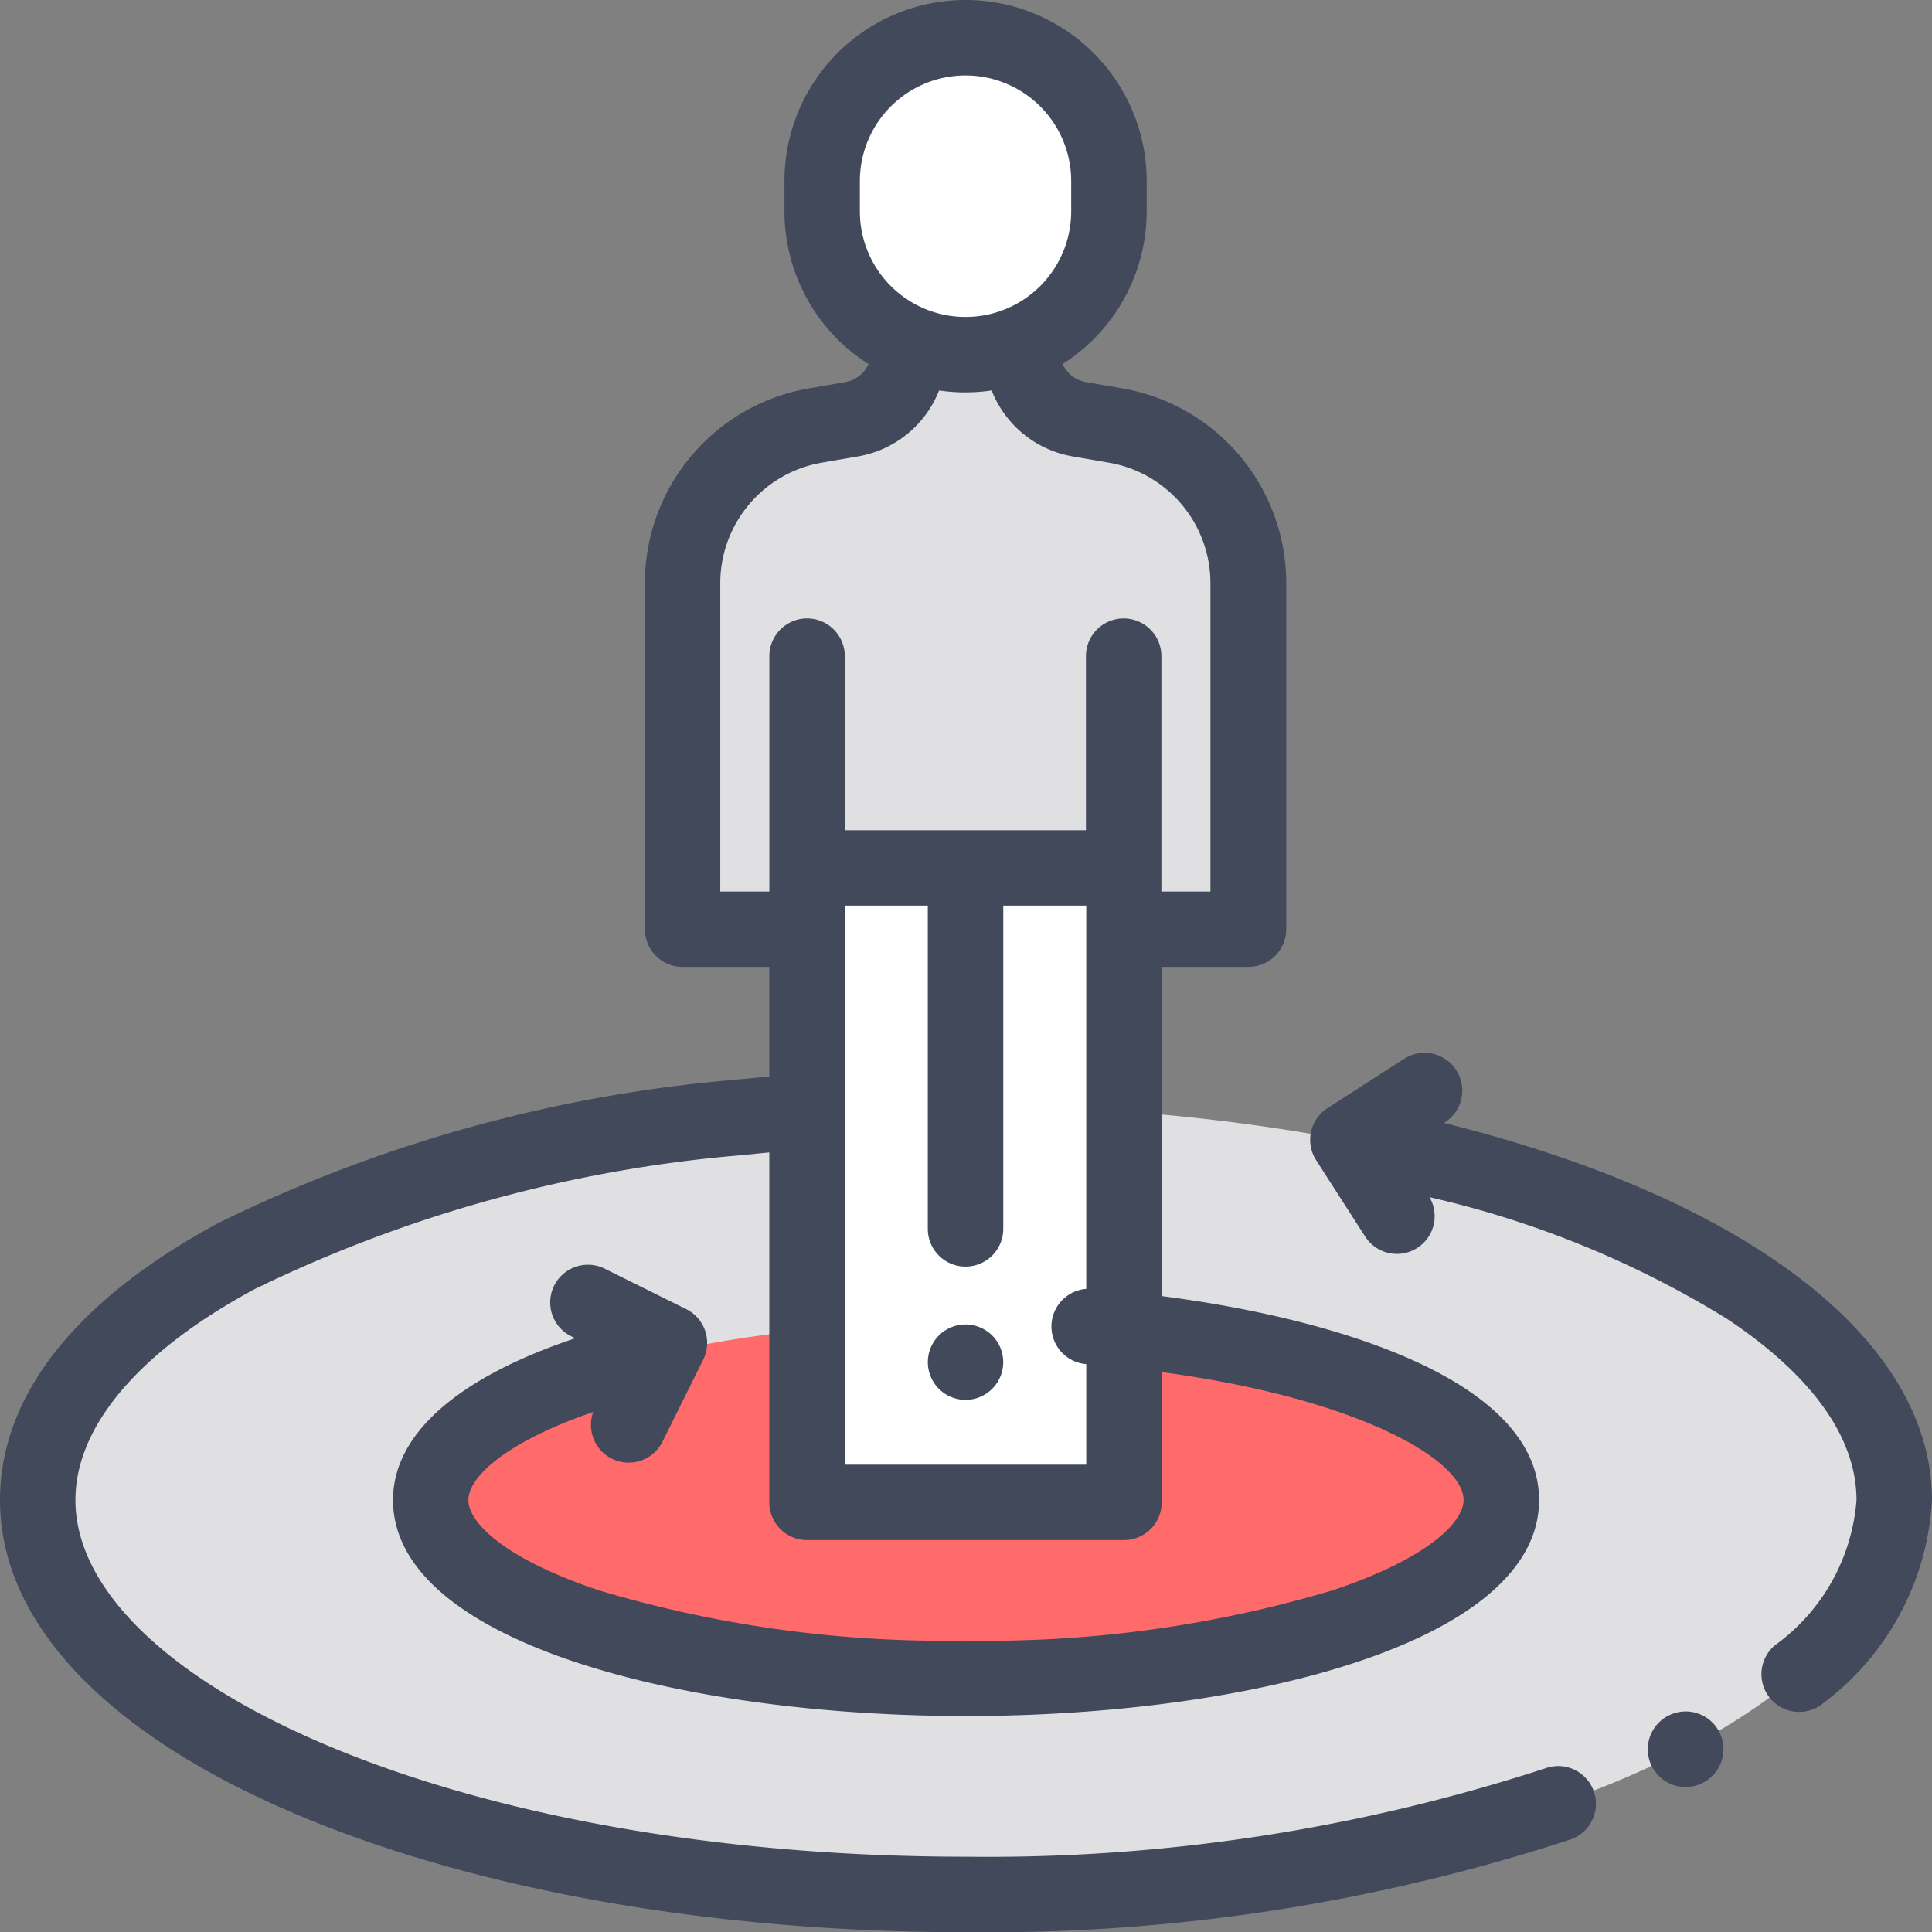
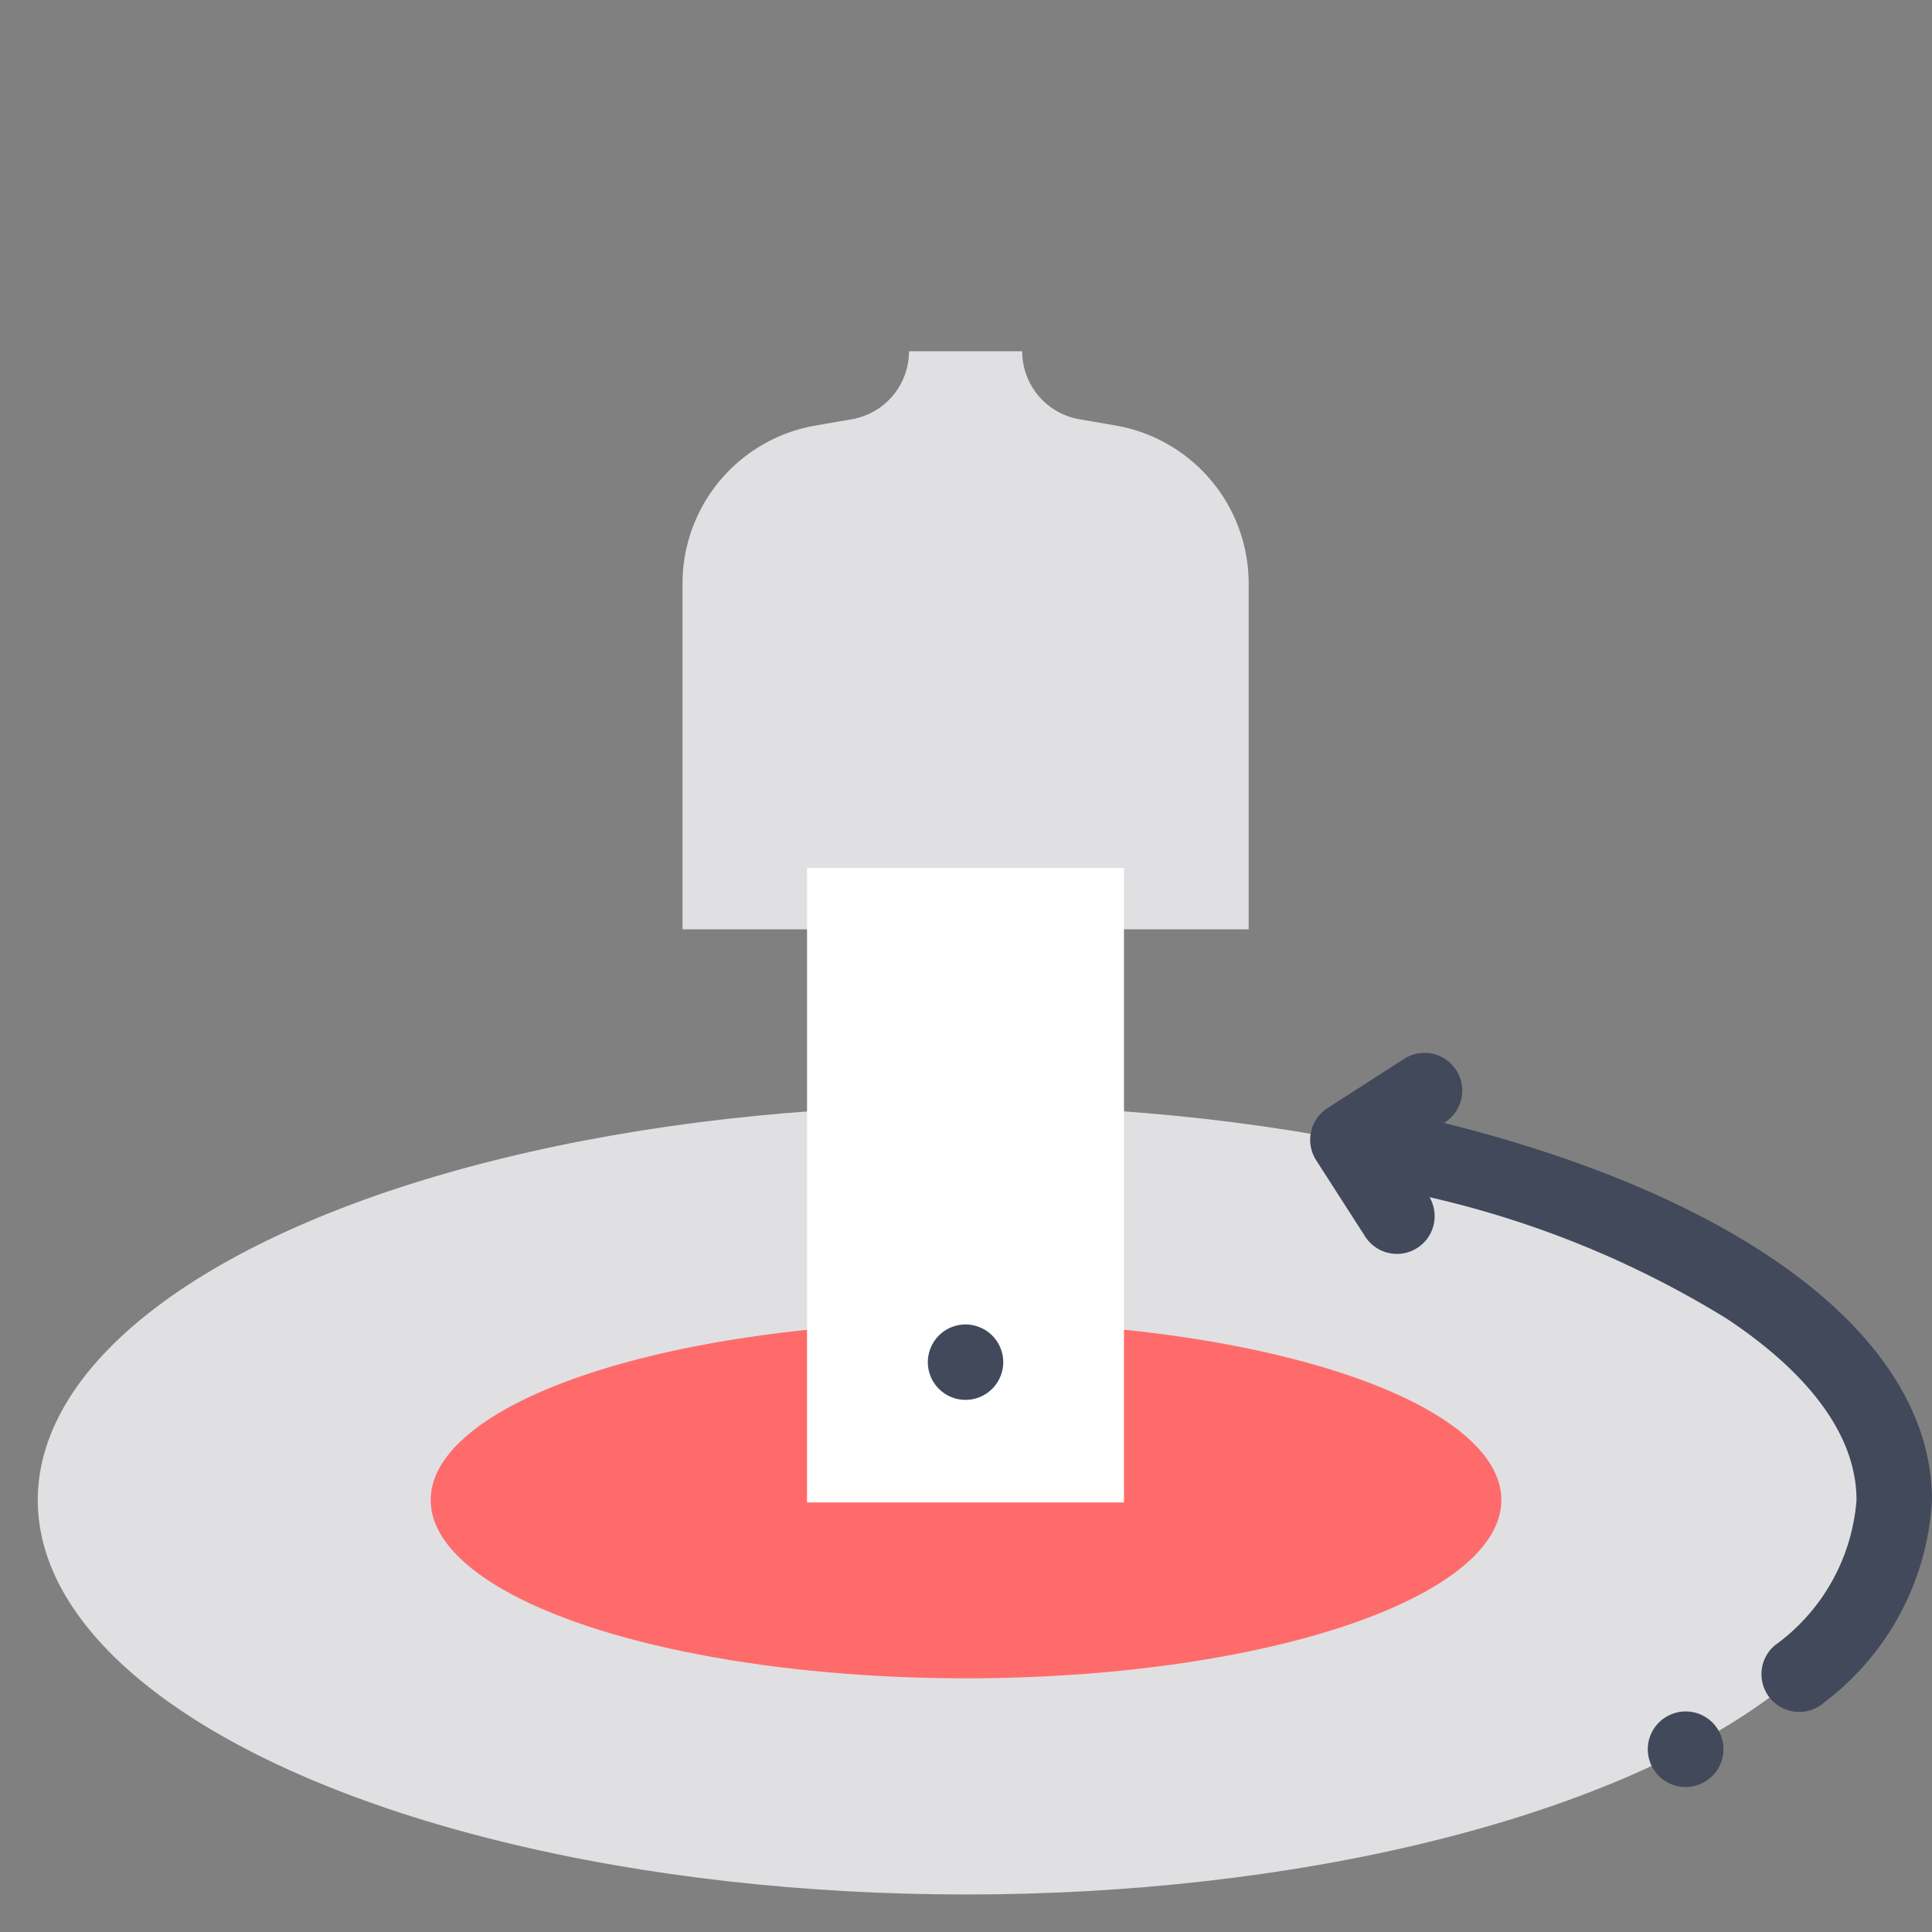
<svg xmlns="http://www.w3.org/2000/svg" width="55.149" height="55.155" viewBox="0 0 55.149 55.155">
  <rect x="0" y="0" width="55.149" height="55.155" fill="#808080" stroke="none" />
  <g id="geofencing-detection" transform="translate(-0.027)">
-     <path id="Path_47667" data-name="Path 47667" d="M221.971,10h0a4.093,4.093,0,0,0-4.093,4.093v.862a4.093,4.093,0,0,0,4.093,4.093h0a4.093,4.093,0,0,0,4.093-4.093v-.862A4.093,4.093,0,0,0,221.971,10Z" transform="translate(-194.383 -8.922)" fill="#fff" />
    <ellipse id="Ellipse_1836" data-name="Ellipse 1836" cx="26.497" cy="11.259" rx="26.497" ry="11.259" transform="translate(1.105 31.56)" fill="#e0e0e2" />
    <ellipse id="Ellipse_1837" data-name="Ellipse 1837" cx="15.281" cy="5.089" rx="15.281" ry="5.089" transform="translate(12.321 37.73)" fill="#ff6b6b" />
    <path id="Path_47668" data-name="Path 47668" d="M184.674,109.581h-3.791V99.71a4.577,4.577,0,0,1,3.8-4.51l1.03-.178a1.969,1.969,0,0,0,1.634-1.941h3.232a1.969,1.969,0,0,0,1.634,1.941l1.03.178a4.577,4.577,0,0,1,3.8,4.51v9.871H184.674Z" transform="translate(-161.373 -83.054)" fill="#e0e0e2" />
    <rect id="Rectangle_6658" data-name="Rectangle 6658" width="9.047" height="18.113" transform="translate(23.064 24.774)" fill="#fff" />
-     <path id="Path_47669" data-name="Path 47669" d="M44.147,50.474A51.367,51.367,0,0,1,27.6,53c-6.936,0-13.441-1.141-18.315-3.212-4.515-1.919-7.105-4.459-7.105-6.97,0-2.1,1.814-4.239,5.107-6.015a39.122,39.122,0,0,1,13.865-3.825l.835-.082v9.989a1.077,1.077,0,0,0,1.077,1.077h9.047a1.077,1.077,0,0,0,1.077-1.077V39.167c5.635.757,8.617,2.516,8.617,3.651,0,.614-.979,1.658-3.739,2.577A34.486,34.486,0,0,1,27.6,46.831,34.486,34.486,0,0,1,17.136,45.4c-2.76-.919-3.739-1.963-3.739-2.577,0-.681,1.113-1.675,3.564-2.518a1.077,1.077,0,0,0,1.975.851L20.1,38.813a1.077,1.077,0,0,0-.486-1.444l-2.339-1.161a1.077,1.077,0,0,0-.958,1.929l.129.064c-3.365,1.126-5.2,2.744-5.2,4.616,0,4.048,8.229,6.167,16.359,6.167S43.96,46.867,43.96,42.819c0-3.3-5.43-5.131-10.772-5.822V27.6h2.478a1.077,1.077,0,0,0,1.077-1.077V16.656a5.642,5.642,0,0,0-4.692-5.572l-1.03-.178a.89.89,0,0,1-.662-.514,5.169,5.169,0,0,0,2.4-4.361V5.17a5.17,5.17,0,0,0-10.34,0v.862a5.169,5.169,0,0,0,2.4,4.361.89.89,0,0,1-.662.514l-1.03.178a5.643,5.643,0,0,0-4.692,5.572v9.872A1.077,1.077,0,0,0,19.509,27.6h2.478v3.128l-1.056.1A41.3,41.3,0,0,0,6.266,34.908C2.184,37.109.027,39.845.027,42.819c0,3.467,2.989,6.646,8.417,8.953,5.135,2.182,11.939,3.383,19.158,3.383a53.556,53.556,0,0,0,17.262-2.649,1.077,1.077,0,0,0-.716-2.032ZM31.035,41.809H24.142V25.851h2.369v9.227a1.077,1.077,0,0,0,2.154,0V25.851h2.369v10.94a1.077,1.077,0,0,0-.007,2.147h.007v2.87ZM24.572,5.17a3.016,3.016,0,1,1,6.032,0v.862a3.016,3.016,0,1,1-6.032,0V5.17ZM20.587,25.45V16.656a3.493,3.493,0,0,1,2.9-3.449l1.03-.178a3.04,3.04,0,0,0,2.316-1.883,5.137,5.137,0,0,0,1.5,0,3.04,3.04,0,0,0,2.316,1.883l1.03.178a3.493,3.493,0,0,1,2.9,3.449V25.45h-1.4V18.73a1.077,1.077,0,0,0-2.154,0V23.7H24.142V18.73a1.077,1.077,0,1,0-2.154,0v6.72Z" fill="#42495b" />
    <path id="Path_47670" data-name="Path 47670" d="M437.259,453.575l-.014.007a1.077,1.077,0,1,0,.981,1.918l.016-.008a1.077,1.077,0,0,0-.984-1.916Z" transform="translate(-389.595 -404.608)" fill="#42495b" />
    <path id="Path_47671" data-name="Path 47671" d="M351.018,280.935l.037-.023a1.077,1.077,0,0,0-1.166-1.811l-2.2,1.414A1.077,1.077,0,0,0,347.37,282l1.413,2.2a1.077,1.077,0,0,0,1.823-1.145,28.022,28.022,0,0,1,8.462,3.454c1.7,1.12,3.726,2.931,3.726,5.193a5.641,5.641,0,0,1-2.33,4.145,1.077,1.077,0,1,0,1.409,1.629,7.763,7.763,0,0,0,3.075-5.774C364.949,287.122,359.667,283.086,351.018,280.935Z" transform="translate(-309.773 -248.881)" fill="#42495b" />
    <path id="Path_47672" data-name="Path 47672" d="M246.952,350.96a1.076,1.076,0,1,0,.761.315A1.084,1.084,0,0,0,246.952,350.96Z" transform="translate(-219.364 -313.153)" fill="#42495b" />
  </g>
</svg>